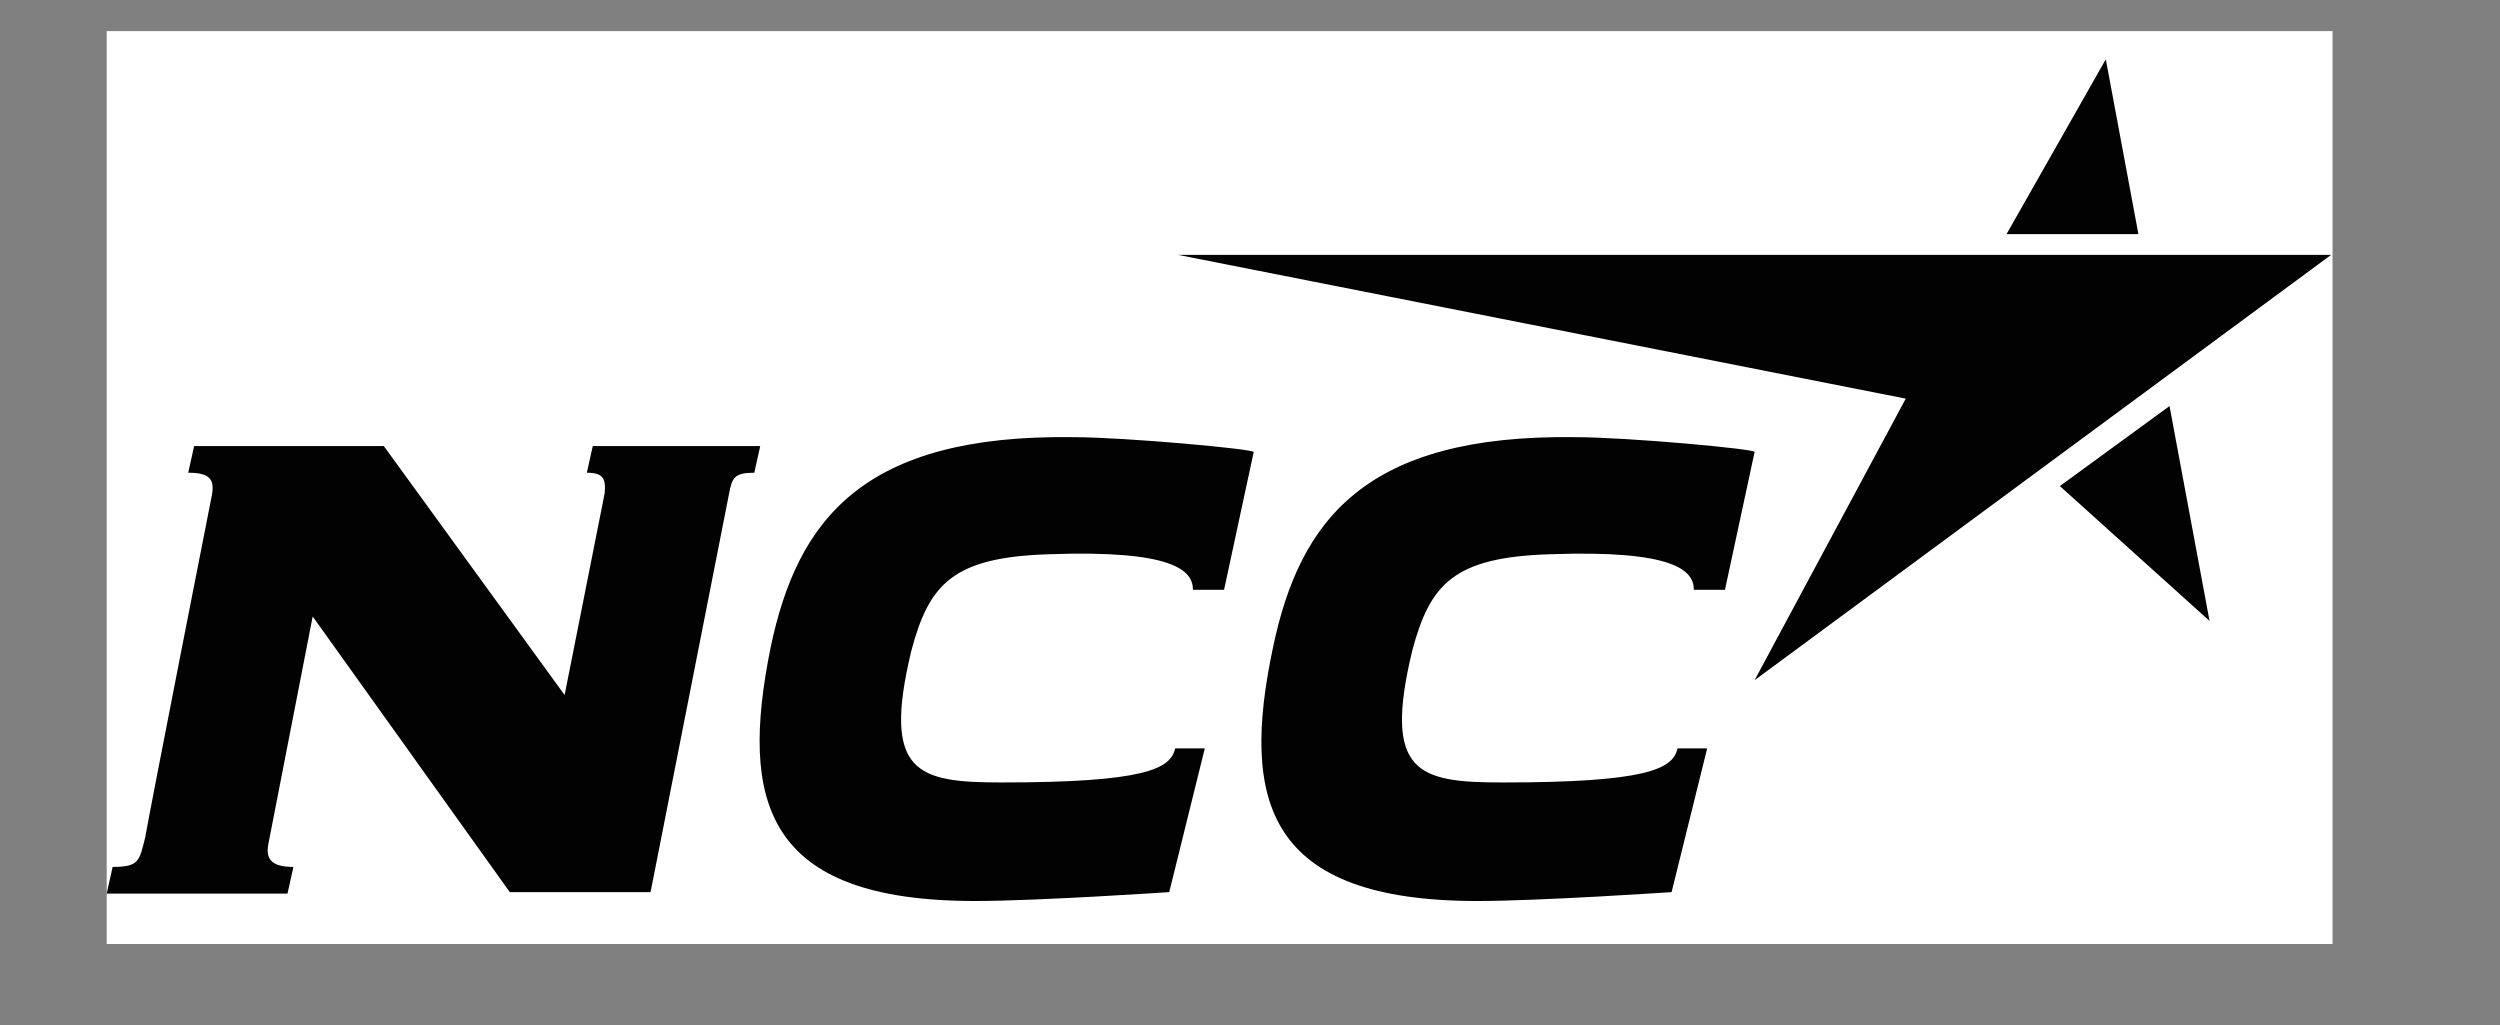
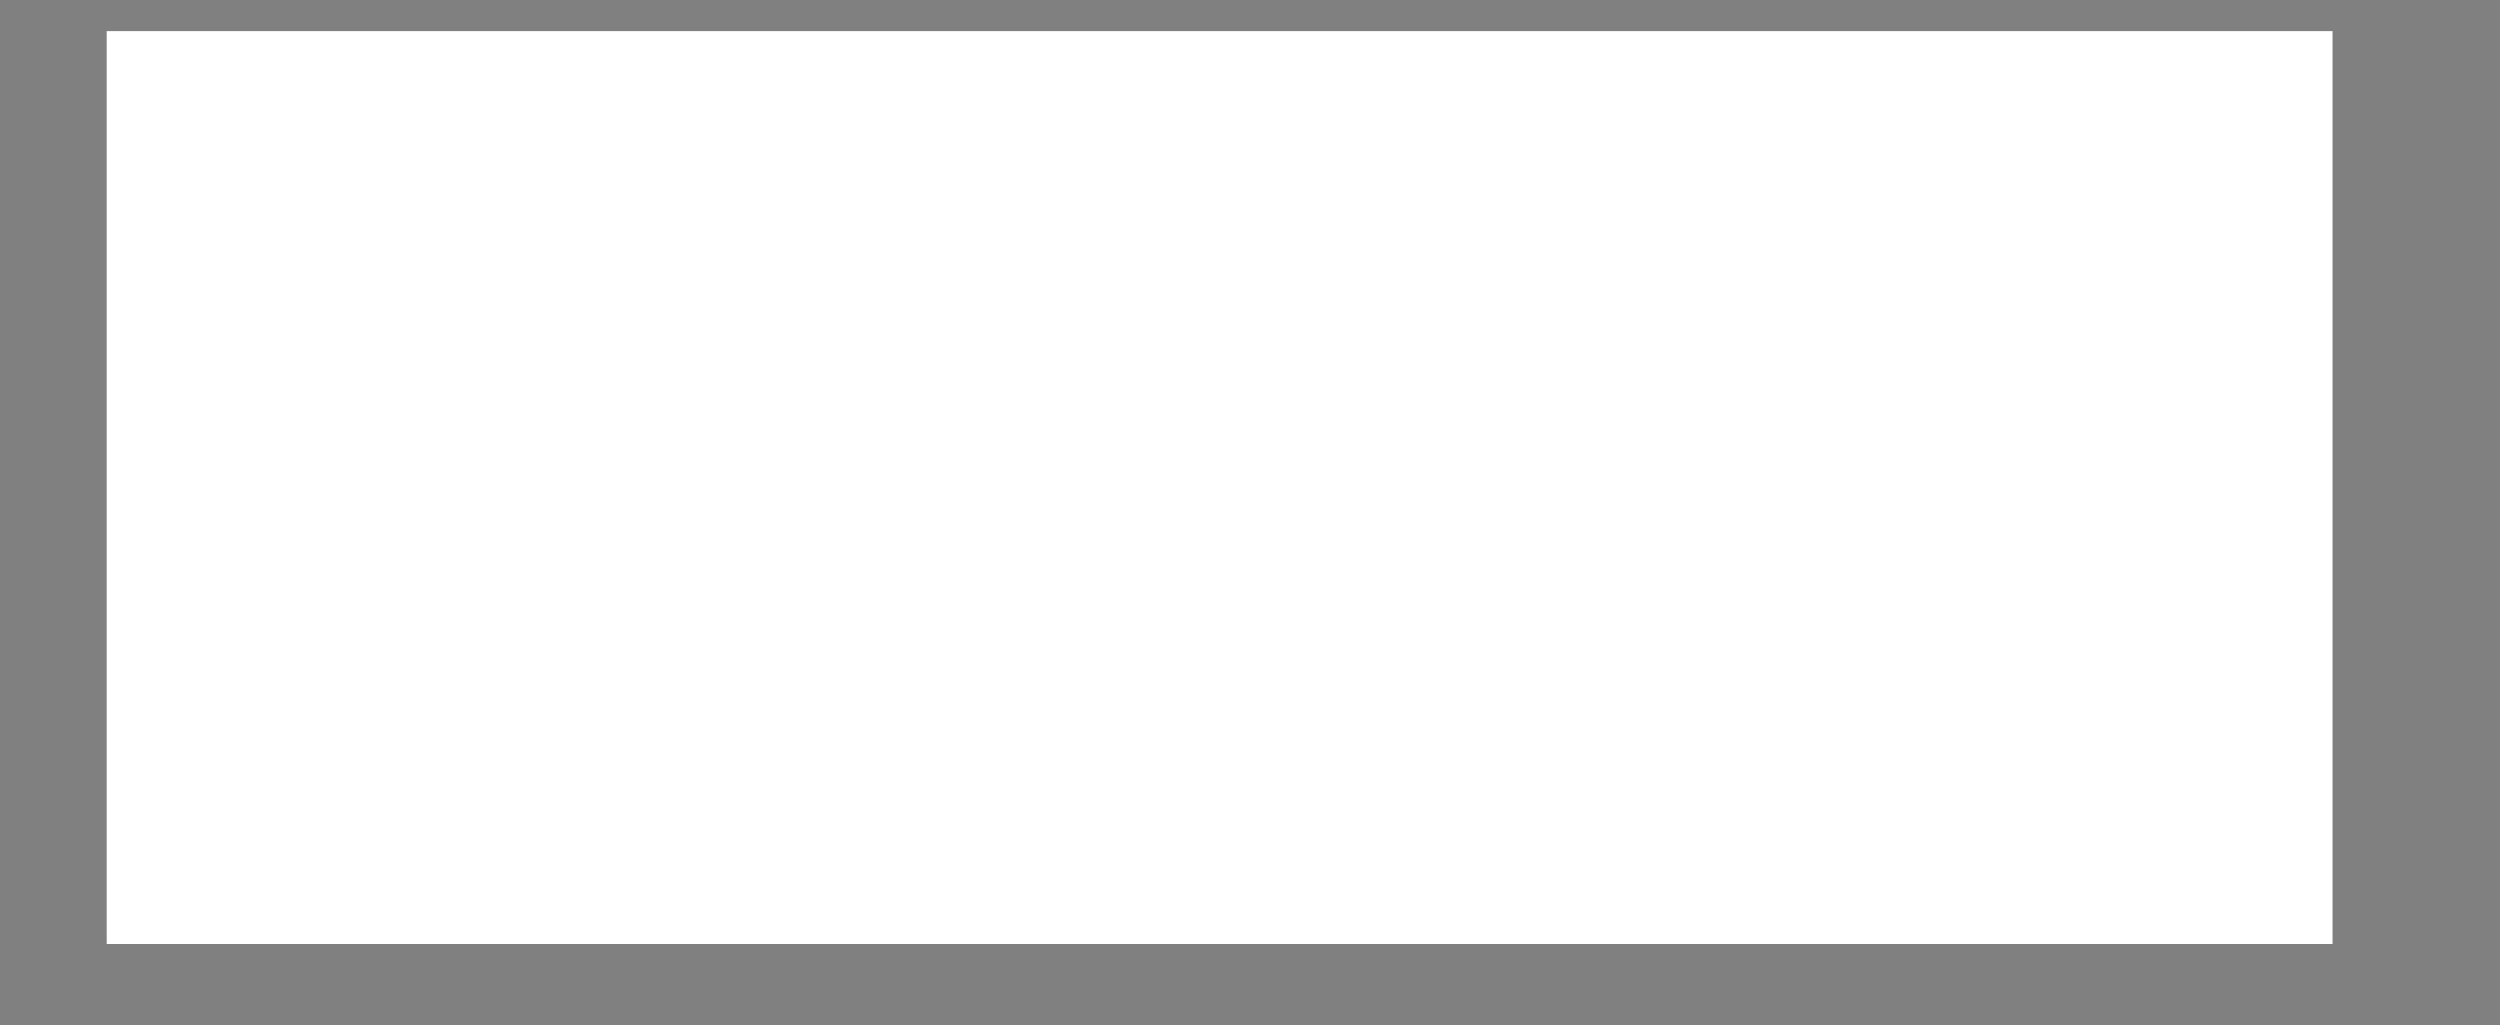
<svg xmlns="http://www.w3.org/2000/svg" id="Lag_1" x="0px" y="0px" viewBox="0 0 168.7 69.2" style="enable-background:new 0 0 168.7 69.2;" xml:space="preserve">
  <rect x="0" y="0" width="168.7" height="69.2" fill="#808080" stroke="none" />
  <style type="text/css"> .st0{fill-rule:evenodd;clip-rule:evenodd;fill:#FFFFFF;} .st1{fill-rule:evenodd;clip-rule:evenodd;fill:#020203;} </style>
  <g>
    <g>
      <polygon id="path-1" class="st0" points="7.2,2.1 157.4,2.1 157.4,63.7 7.2,63.7 " />
    </g>
    <g id="Design">
      <g id="sub-blocks-1" transform="translate(-140, -21)">
        <g id="Ny-Logga" transform="translate(140, 21)">
          <g id="Clip-2"> </g>
-           <path id="Fill-1" class="st1" d="M13.1,30.1l-0.4,1.8c1.4,0,1.8,0.4,1.6,1.5c0,0-4.1,20.8-4.5,23.1c-0.4,1.6-0.4,2-2.2,2 l-0.4,1.8h12.2l0.4-1.8c-1.3,0-1.9-0.4-1.7-1.5l3-15.4l13.3,18.6h9.5l5.3-26.9c0.2-1.1,0.4-1.4,1.7-1.4l0.4-1.8H40l-0.4,1.8 c1.1,0,1.3,0.4,1.2,1.4l-2.7,13.6L25.9,30.1H13.1z M72.4,29.5C58.2,29.3,53.8,35.1,52,43.7c-2.1,10.4-0.4,17.1,13.8,17.1 c4.2,0,13.1-0.6,13.1-0.6l2.4-9.7h-2c-0.3,1.4-2.1,2.3-11.7,2.3c-5.7,0-8.1-0.6-6.1-8.9c1.2-4.5,2.8-6.3,9.3-6.5 c8.4-0.3,9.7,1.1,9.7,2.4h2.1l2-9.3C84.6,30.3,75.9,29.5,72.4,29.5L72.4,29.5z M106.3,29.5c-14.2-0.2-18.6,5.6-20.4,14.2 c-2.2,10.4-0.4,17.1,13.8,17.1c4.2,0,13.1-0.6,13.1-0.6l2.4-9.7h-2c-0.3,1.4-2.1,2.3-11.8,2.3c-5.7,0-8.1-0.6-6.1-8.9 c1.2-4.5,2.8-6.3,9.3-6.5c8.4-0.3,9.7,1.1,9.7,2.4h2.1l2-9.3C118.5,30.3,109.8,29.5,106.3,29.5L106.3,29.5z M128.6,26.9 l-10.2,19l38.9-28.7H79.5L128.6,26.9z M149.1,41.9l-2.7-14.5l-7.4,5.4L149.1,41.9z M142.1,4l2.2,11.8h-8.9L142.1,4z" />
        </g>
      </g>
    </g>
  </g>
</svg>